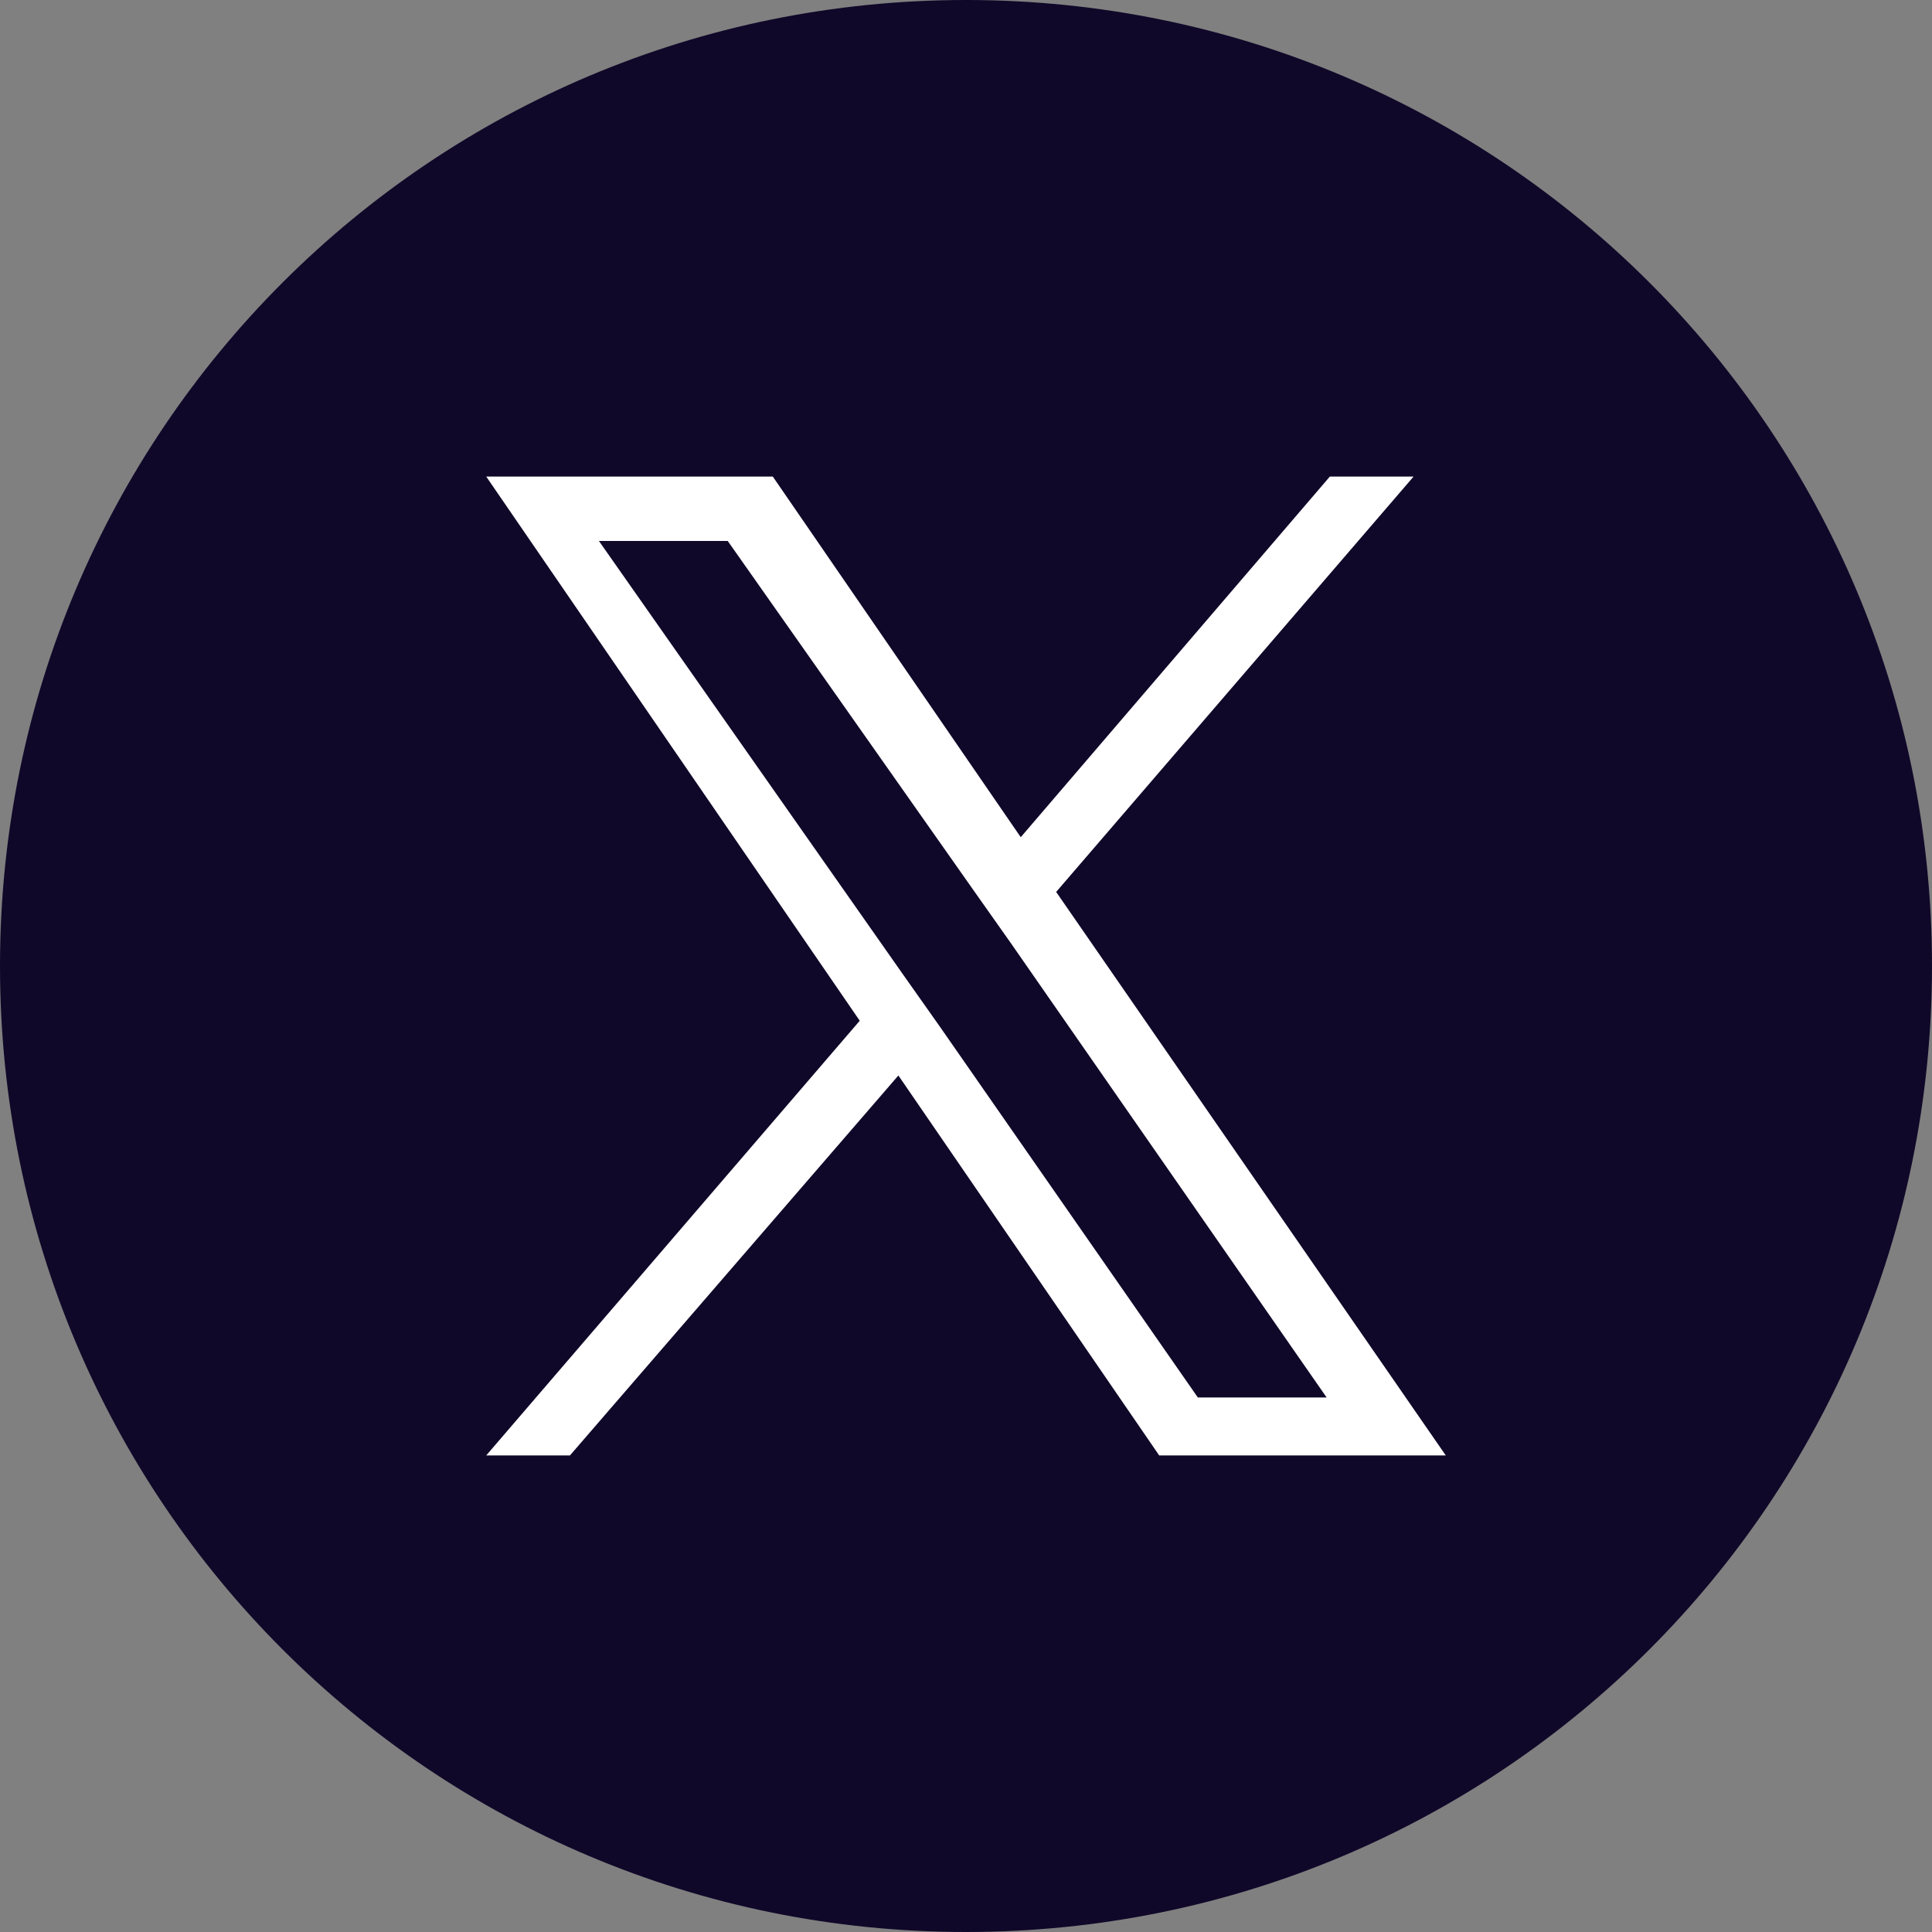
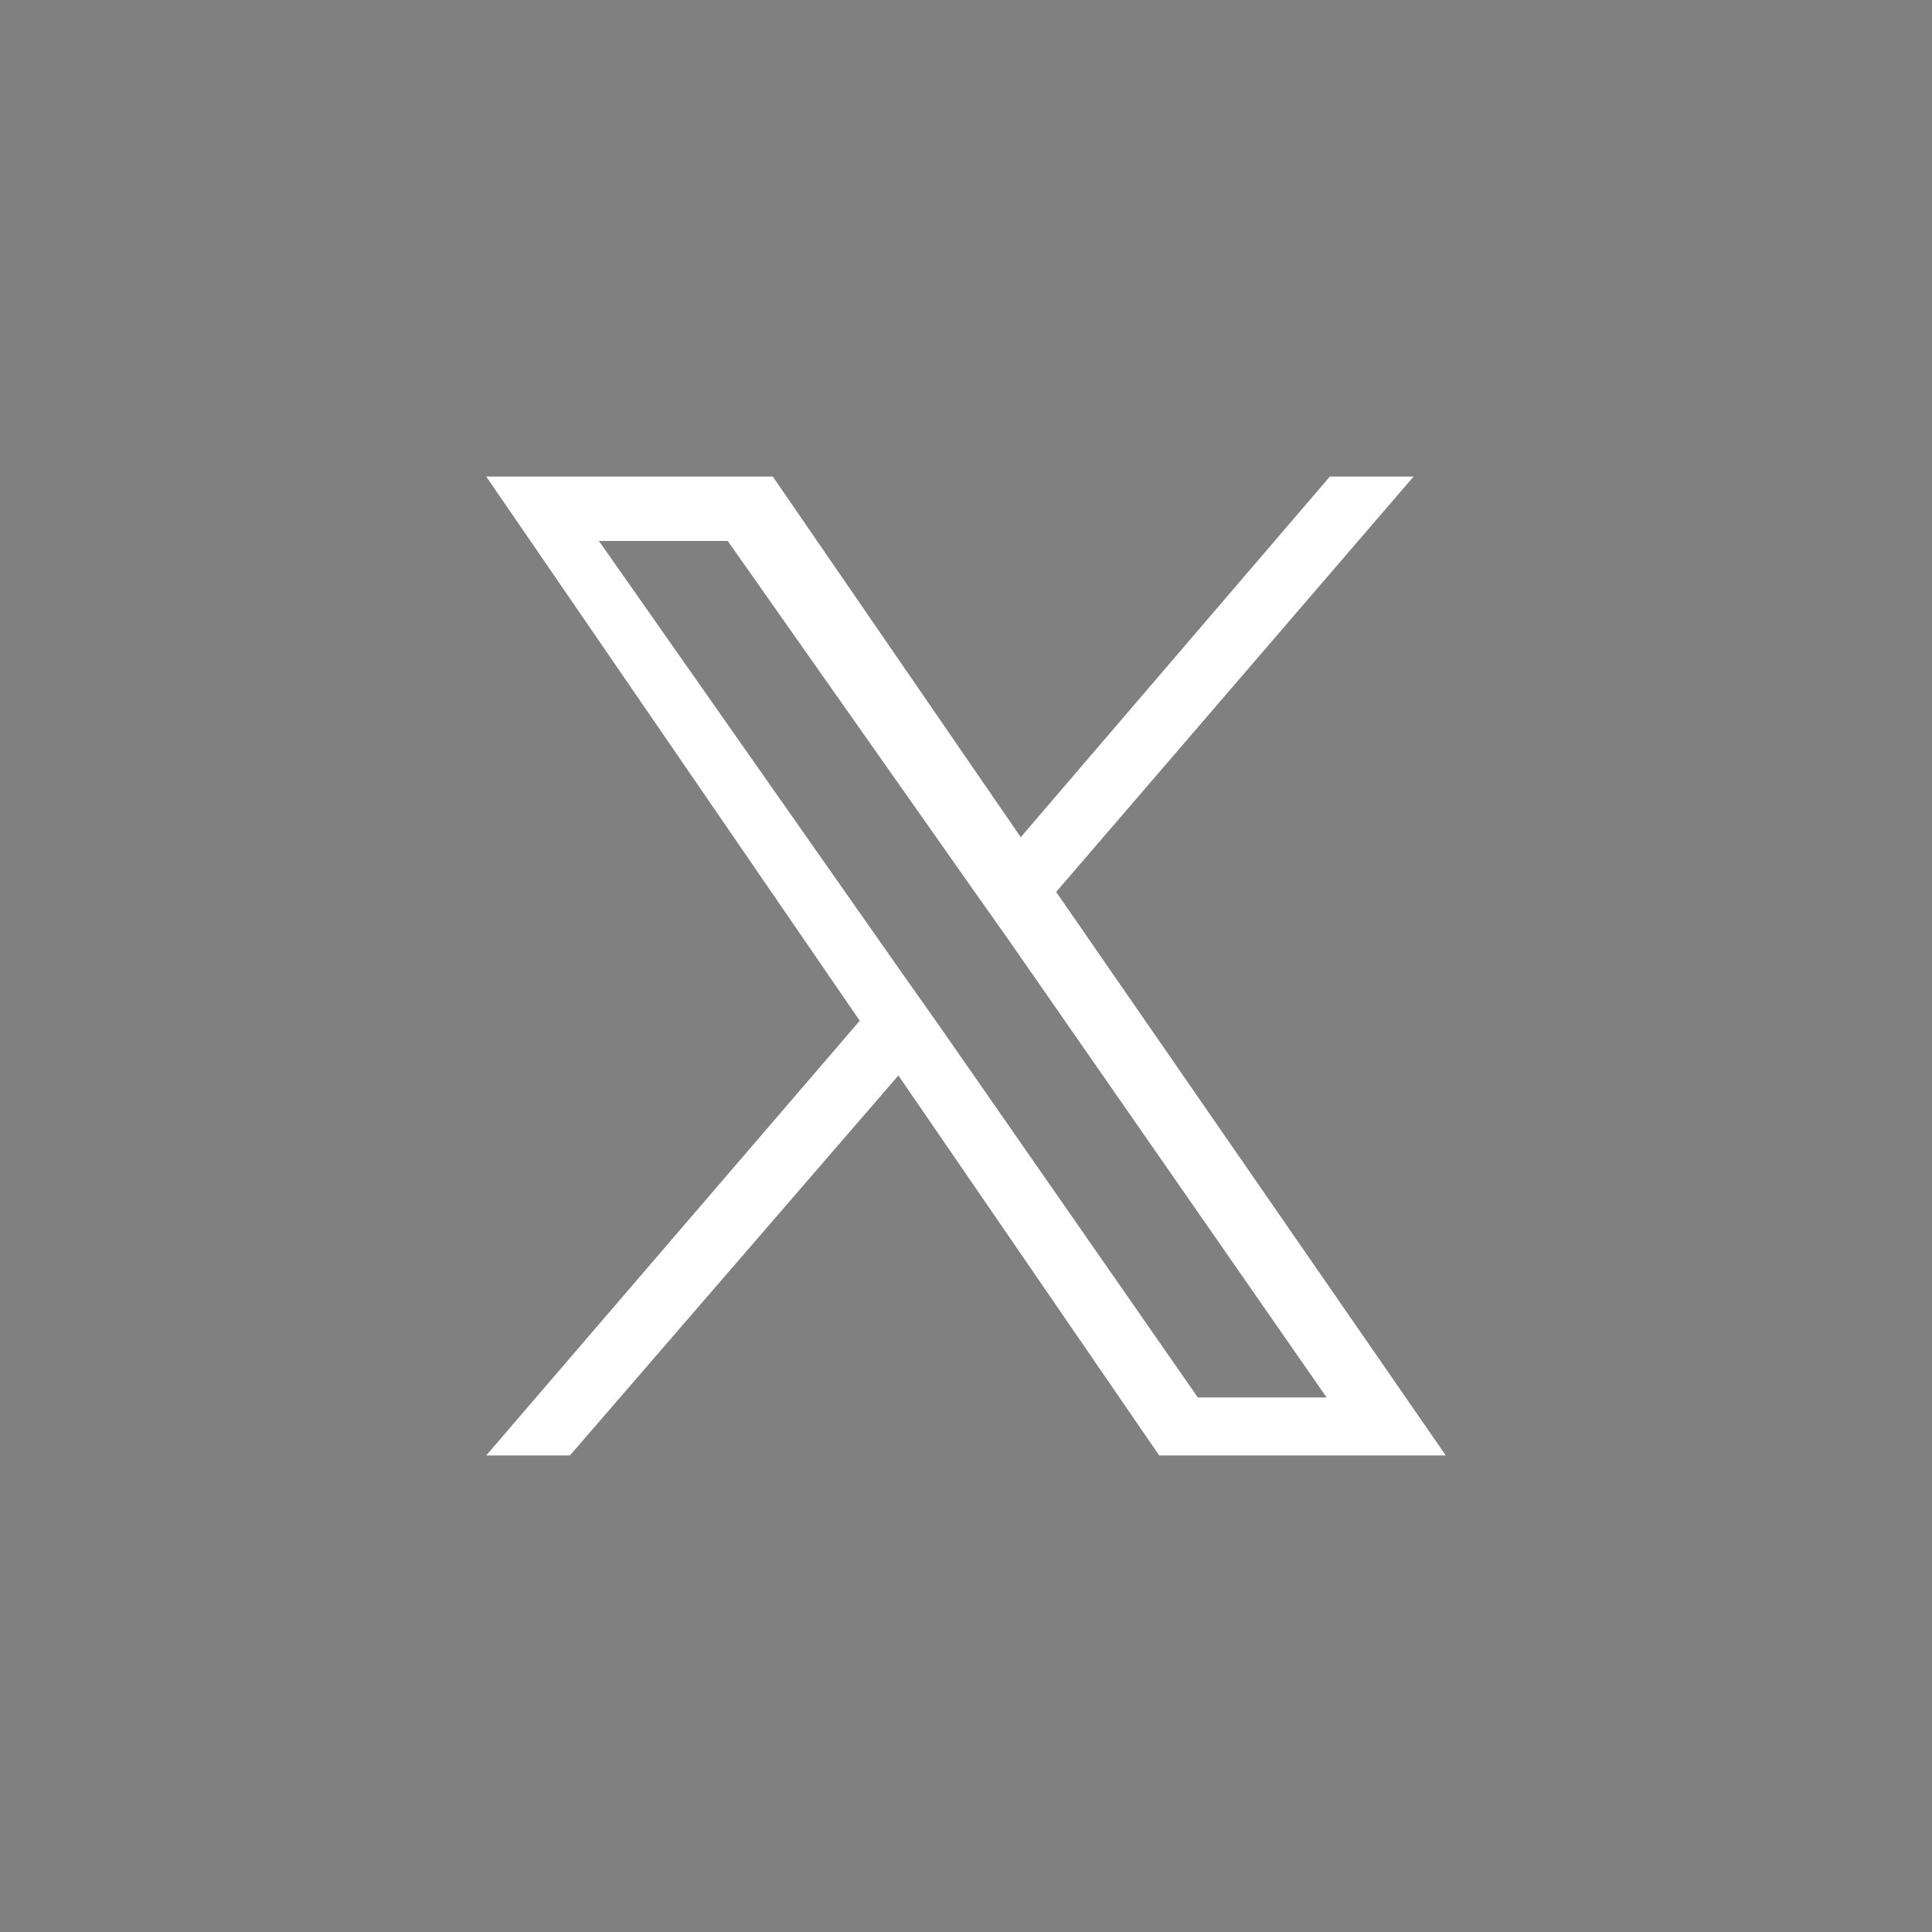
<svg xmlns="http://www.w3.org/2000/svg" version="1.1" id="Layer_1" x="0px" y="0px" viewBox="0 0 60 60" style="enable-background:new 0 0 60 60;" xml:space="preserve">
  <rect x="0" y="0" width="60" height="60" fill="#808080" stroke="none" />
  <style type="text/css">
	.st0{fill-rule:evenodd;clip-rule:evenodd;fill:#100829;}
	.st1{fill:#FFFFFF;}
</style>
-   <path id="Twitter" class="st0" d="M30,60c16.6,0,30-13.4,30-30S46.6,0,30,0S0,13.4,0,30S13.4,60,30,60z" />
-   <path class="st1" d="M32.8,27.7l11.1-12.9h-2.6L31.7,26L24,14.8h-8.9l11.6,16.9L15.1,45.2h2.6l10.2-11.8L36,45.2h8.9L32.8,27.7  L32.8,27.7z M29.2,31.9l-1.2-1.7l-9.4-13.4h4l7.6,10.8l1.2,1.7l9.8,14.1h-4L29.2,31.9L29.2,31.9z" />
+   <path class="st1" d="M32.8,27.7l11.1-12.9h-2.6L31.7,26L24,14.8h-8.9l11.6,16.9L15.1,45.2h2.6l10.2-11.8L36,45.2h8.9L32.8,27.7  z M29.2,31.9l-1.2-1.7l-9.4-13.4h4l7.6,10.8l1.2,1.7l9.8,14.1h-4L29.2,31.9L29.2,31.9z" />
</svg>